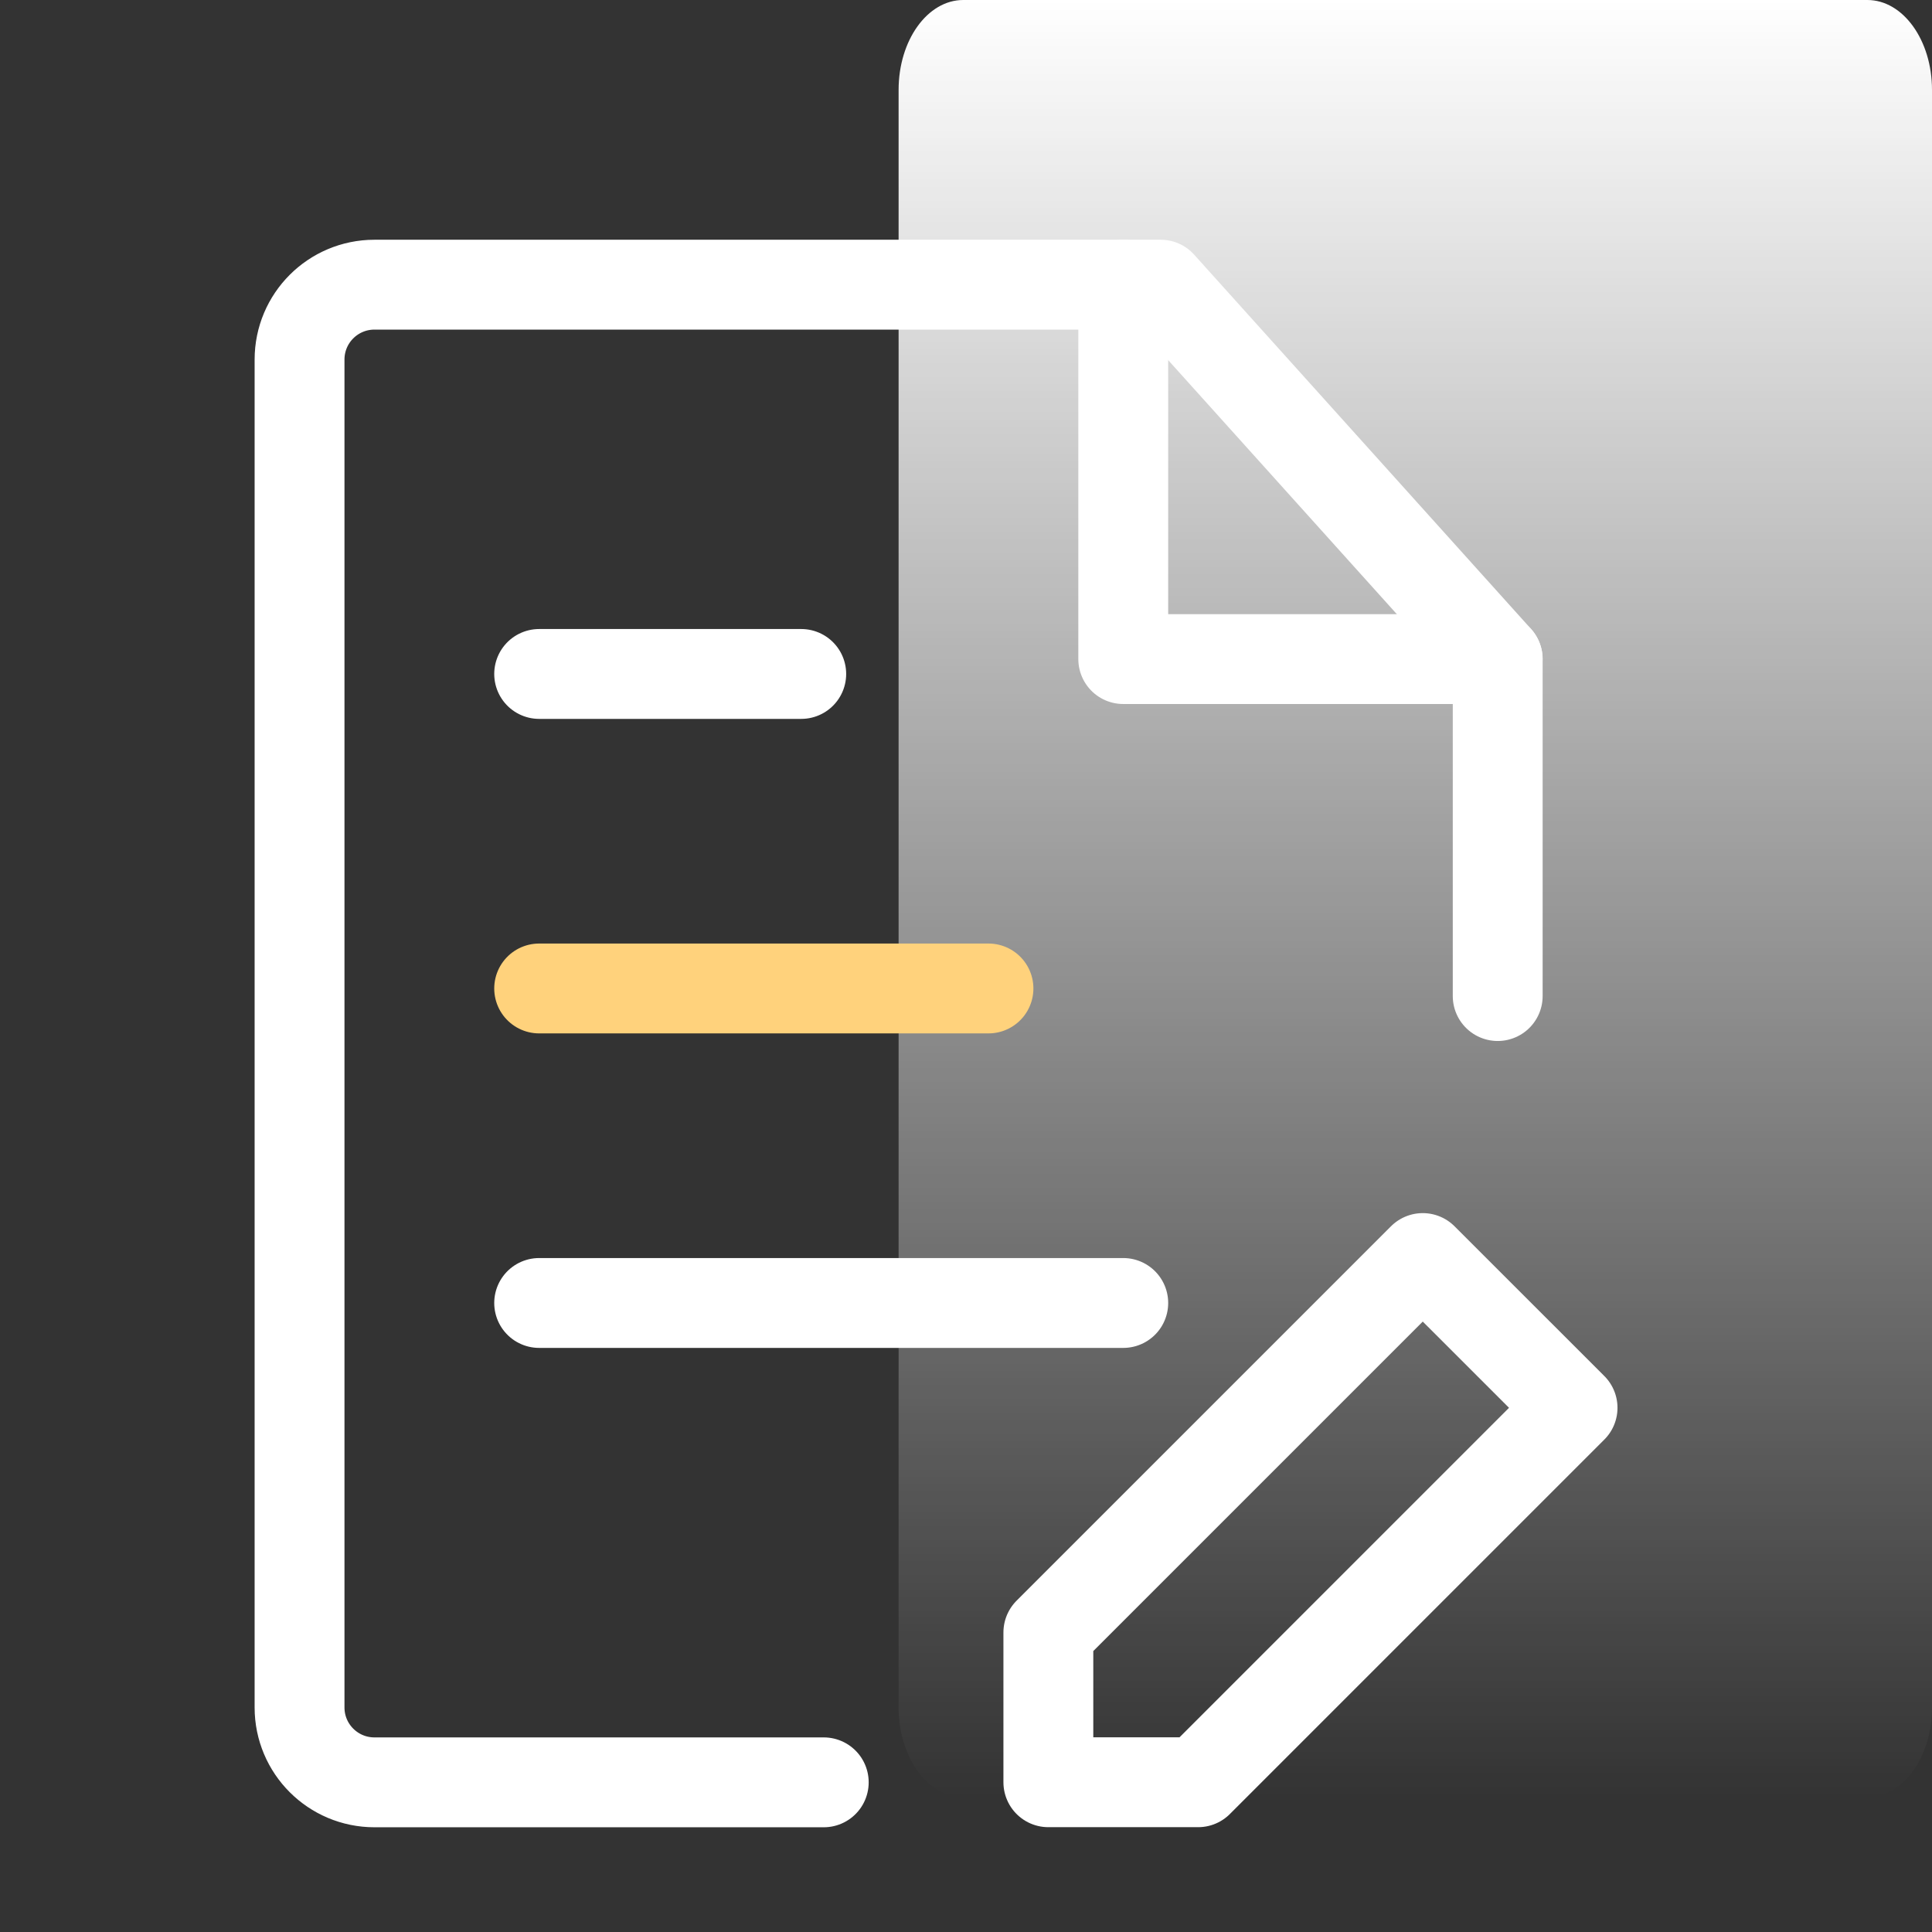
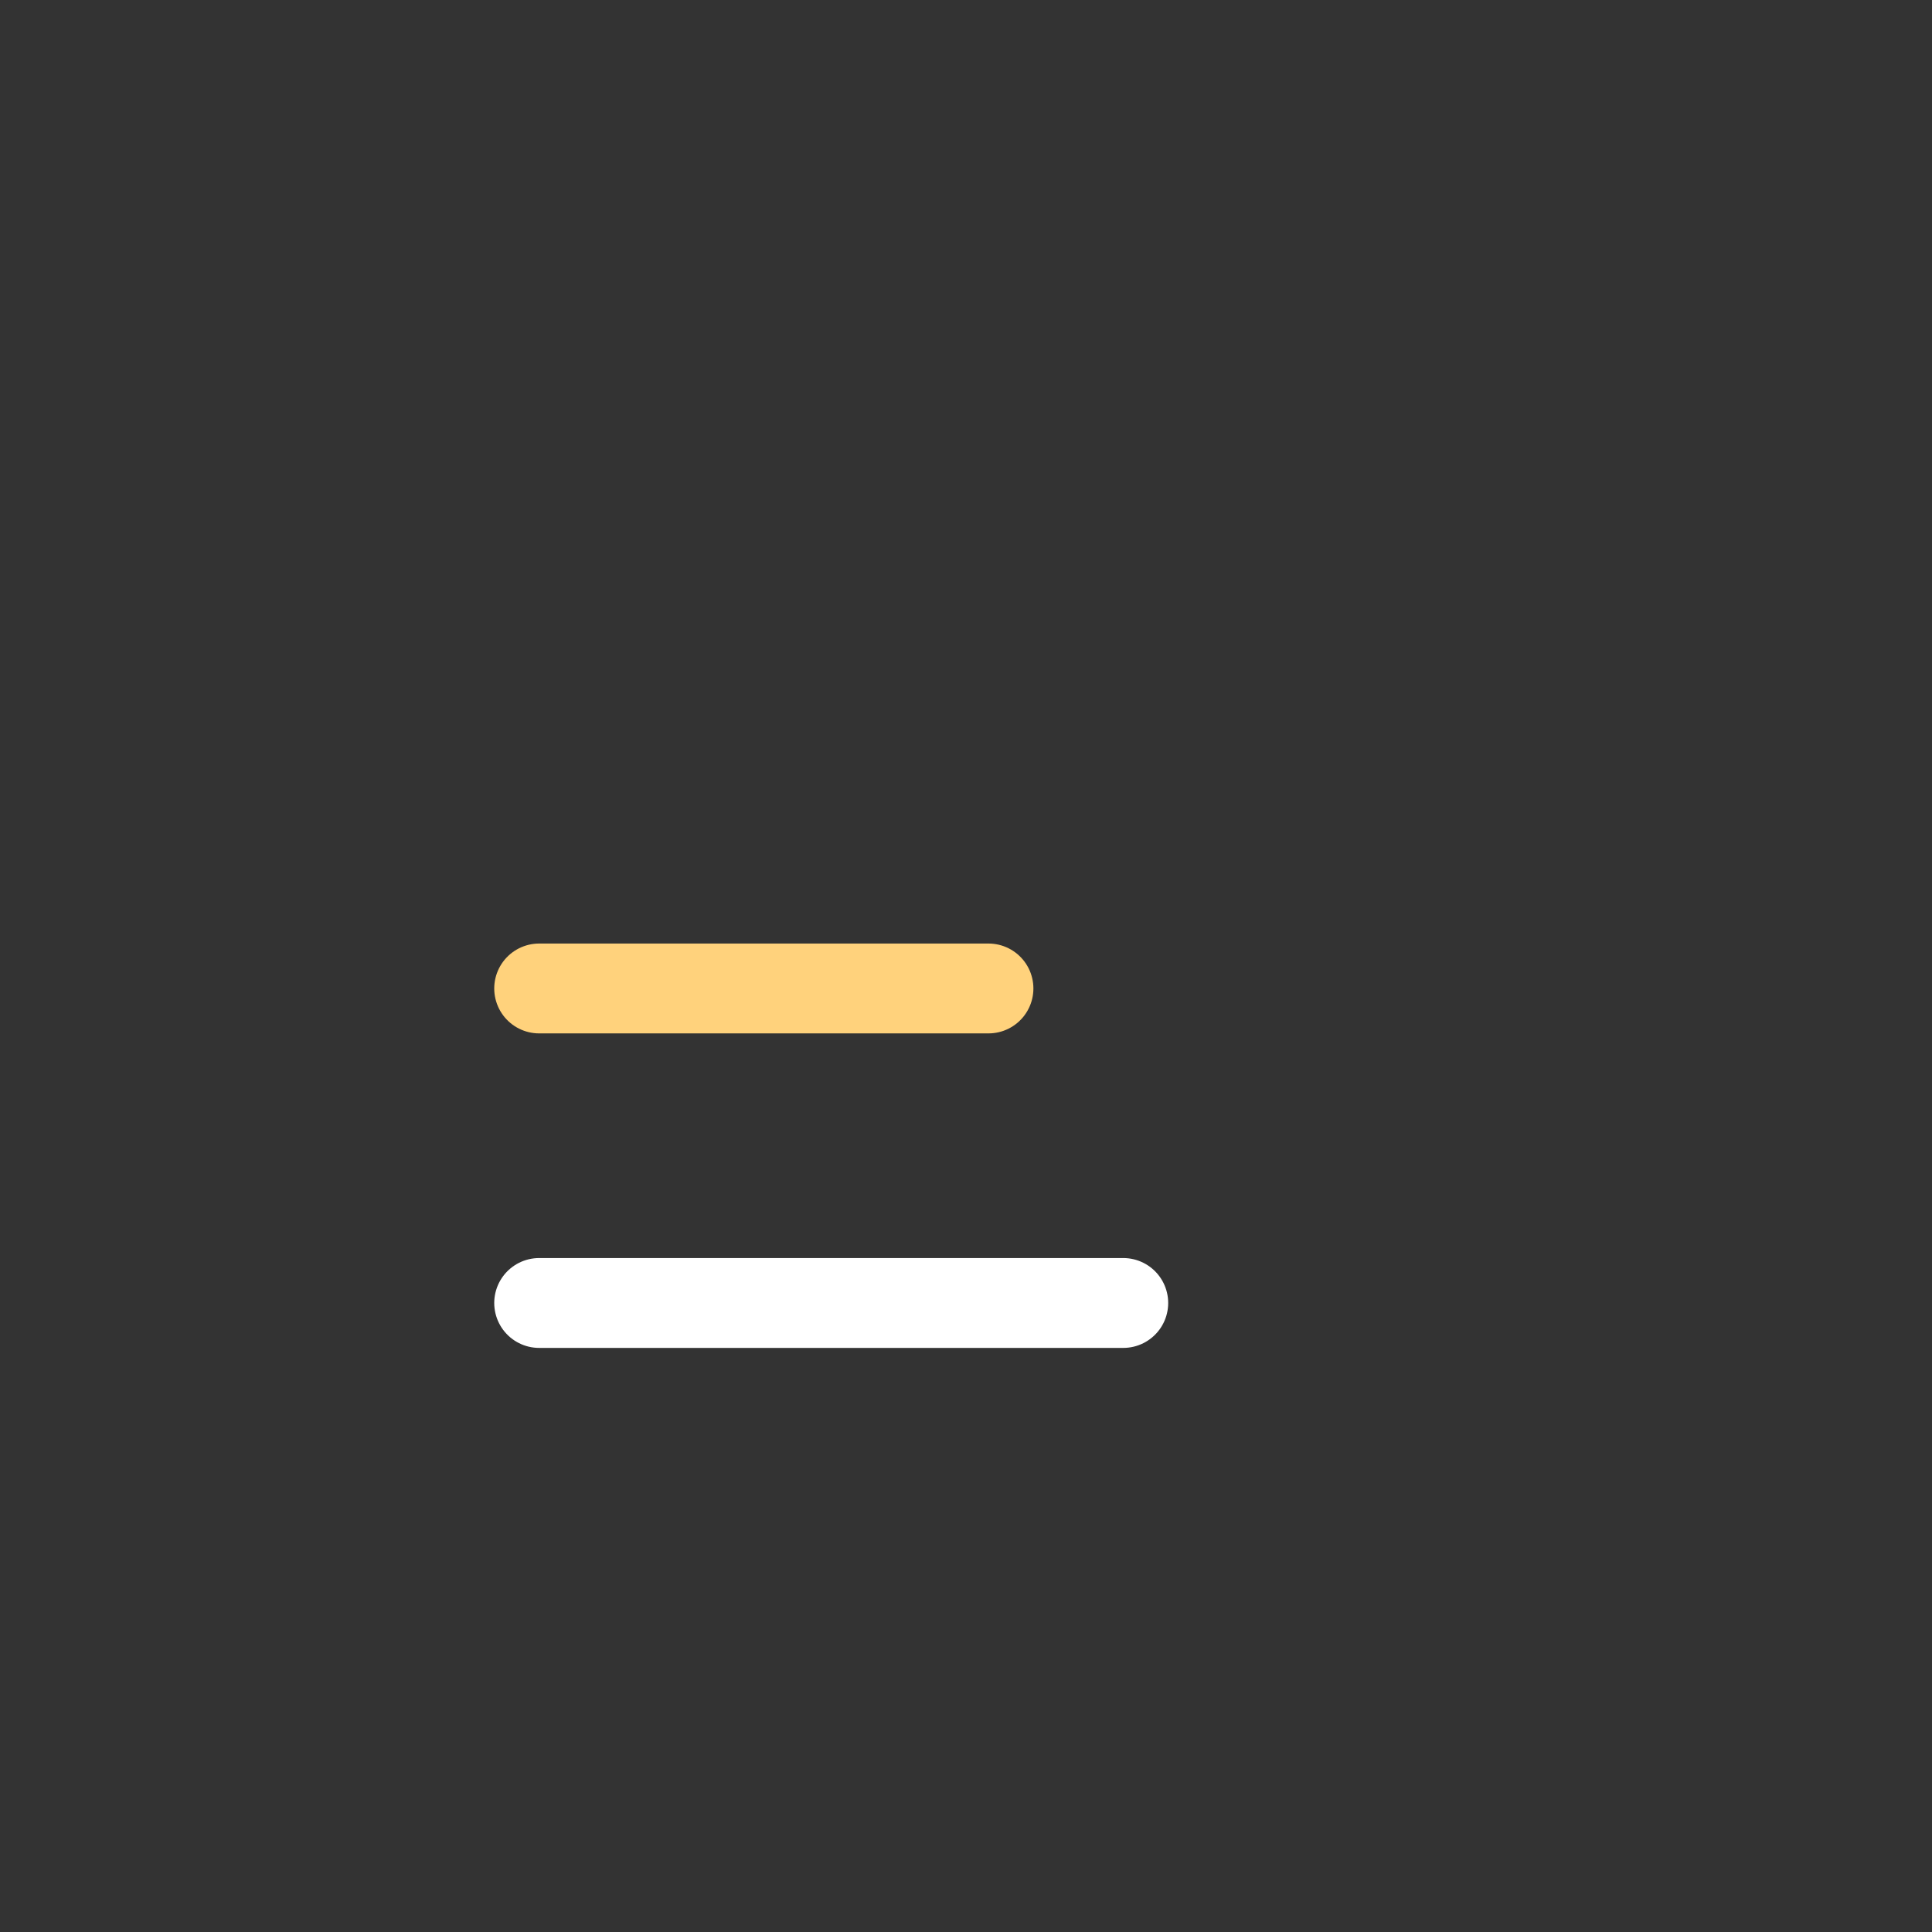
<svg xmlns="http://www.w3.org/2000/svg" width="43" height="43" viewBox="0 0 43 43" fill="none">
  <rect x="0" y="0" width="43" height="43" fill="#333333" stroke="none" />
  <g id="Group 566">
-     <path id="Vector" d="M41.562 0H21.438C20.644 0 20 0.895 20 2V38C20 39.105 20.644 40 21.438 40H41.562C42.356 40 43 39.105 43 38V2C43 0.895 42.356 0 41.562 0Z" fill="url(#paint0_linear_1310_17714)" />
    <g id="Frame">
-       <path id="Vector_2" d="M33.334 22.169V14.669L25.834 6.336H8.334C7.413 6.336 6.667 7.082 6.667 8.003V38.003C6.667 38.923 7.413 39.669 8.334 39.669H18.334" stroke="white" stroke-width="2" stroke-linecap="round" stroke-linejoin="round" />
-       <path id="Vector_3" d="M12 15H17.833" stroke="white" stroke-width="2" stroke-linecap="round" stroke-linejoin="round" />
      <path id="Vector_4" d="M12 22H22" stroke="#FFD27C" stroke-width="2" stroke-linecap="round" stroke-linejoin="round" />
      <path id="Vector_5" d="M12 29H25" stroke="white" stroke-width="2" stroke-linecap="round" stroke-linejoin="round" />
-       <path id="Vector_6" d="M26.666 39.667L35 31.333L31.666 28L23.333 36.333V39.667H26.666Z" stroke="white" stroke-width="2" stroke-linecap="round" stroke-linejoin="round" />
-       <path id="Vector_7" d="M25 6.336V14.669H33.333" stroke="white" stroke-width="2" stroke-linecap="round" stroke-linejoin="round" />
    </g>
  </g>
  <defs>
    <linearGradient id="paint0_linear_1310_17714" x1="31.5" y1="0" x2="31.5" y2="40" gradientUnits="userSpaceOnUse">
      <stop stop-color="white" />
      <stop offset="1" stop-color="white" stop-opacity="0" />
    </linearGradient>
  </defs>
</svg>